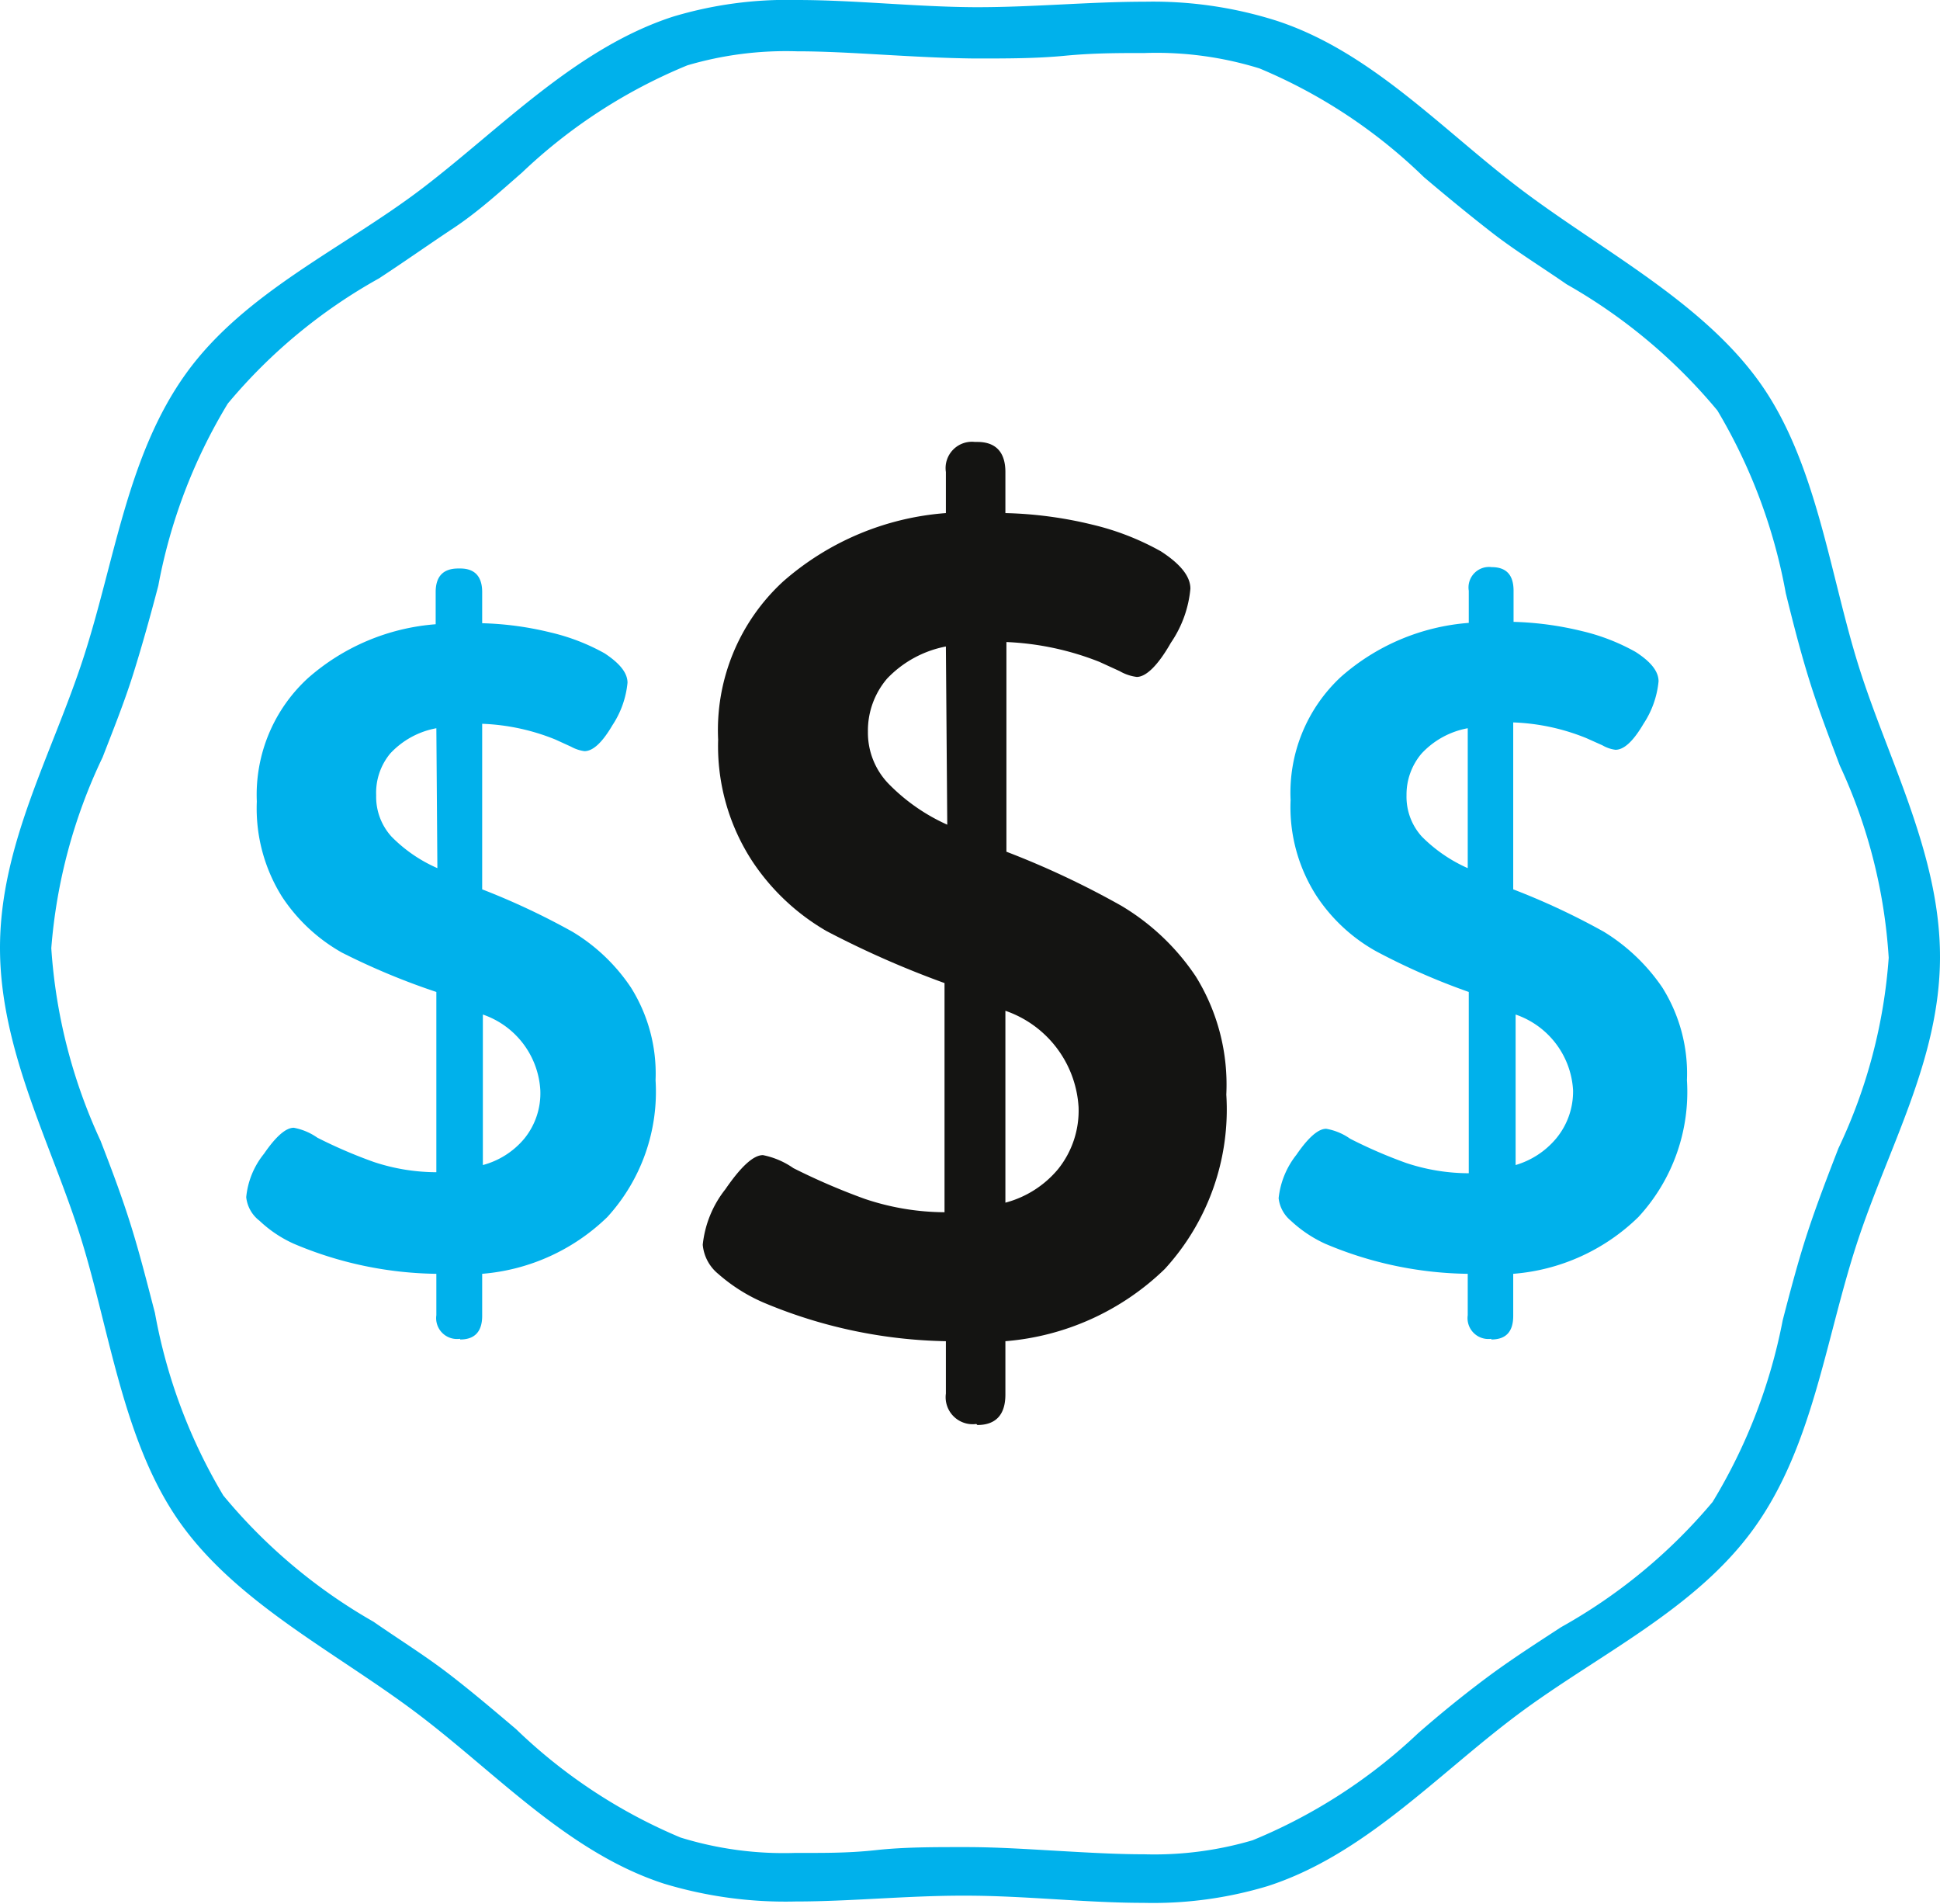
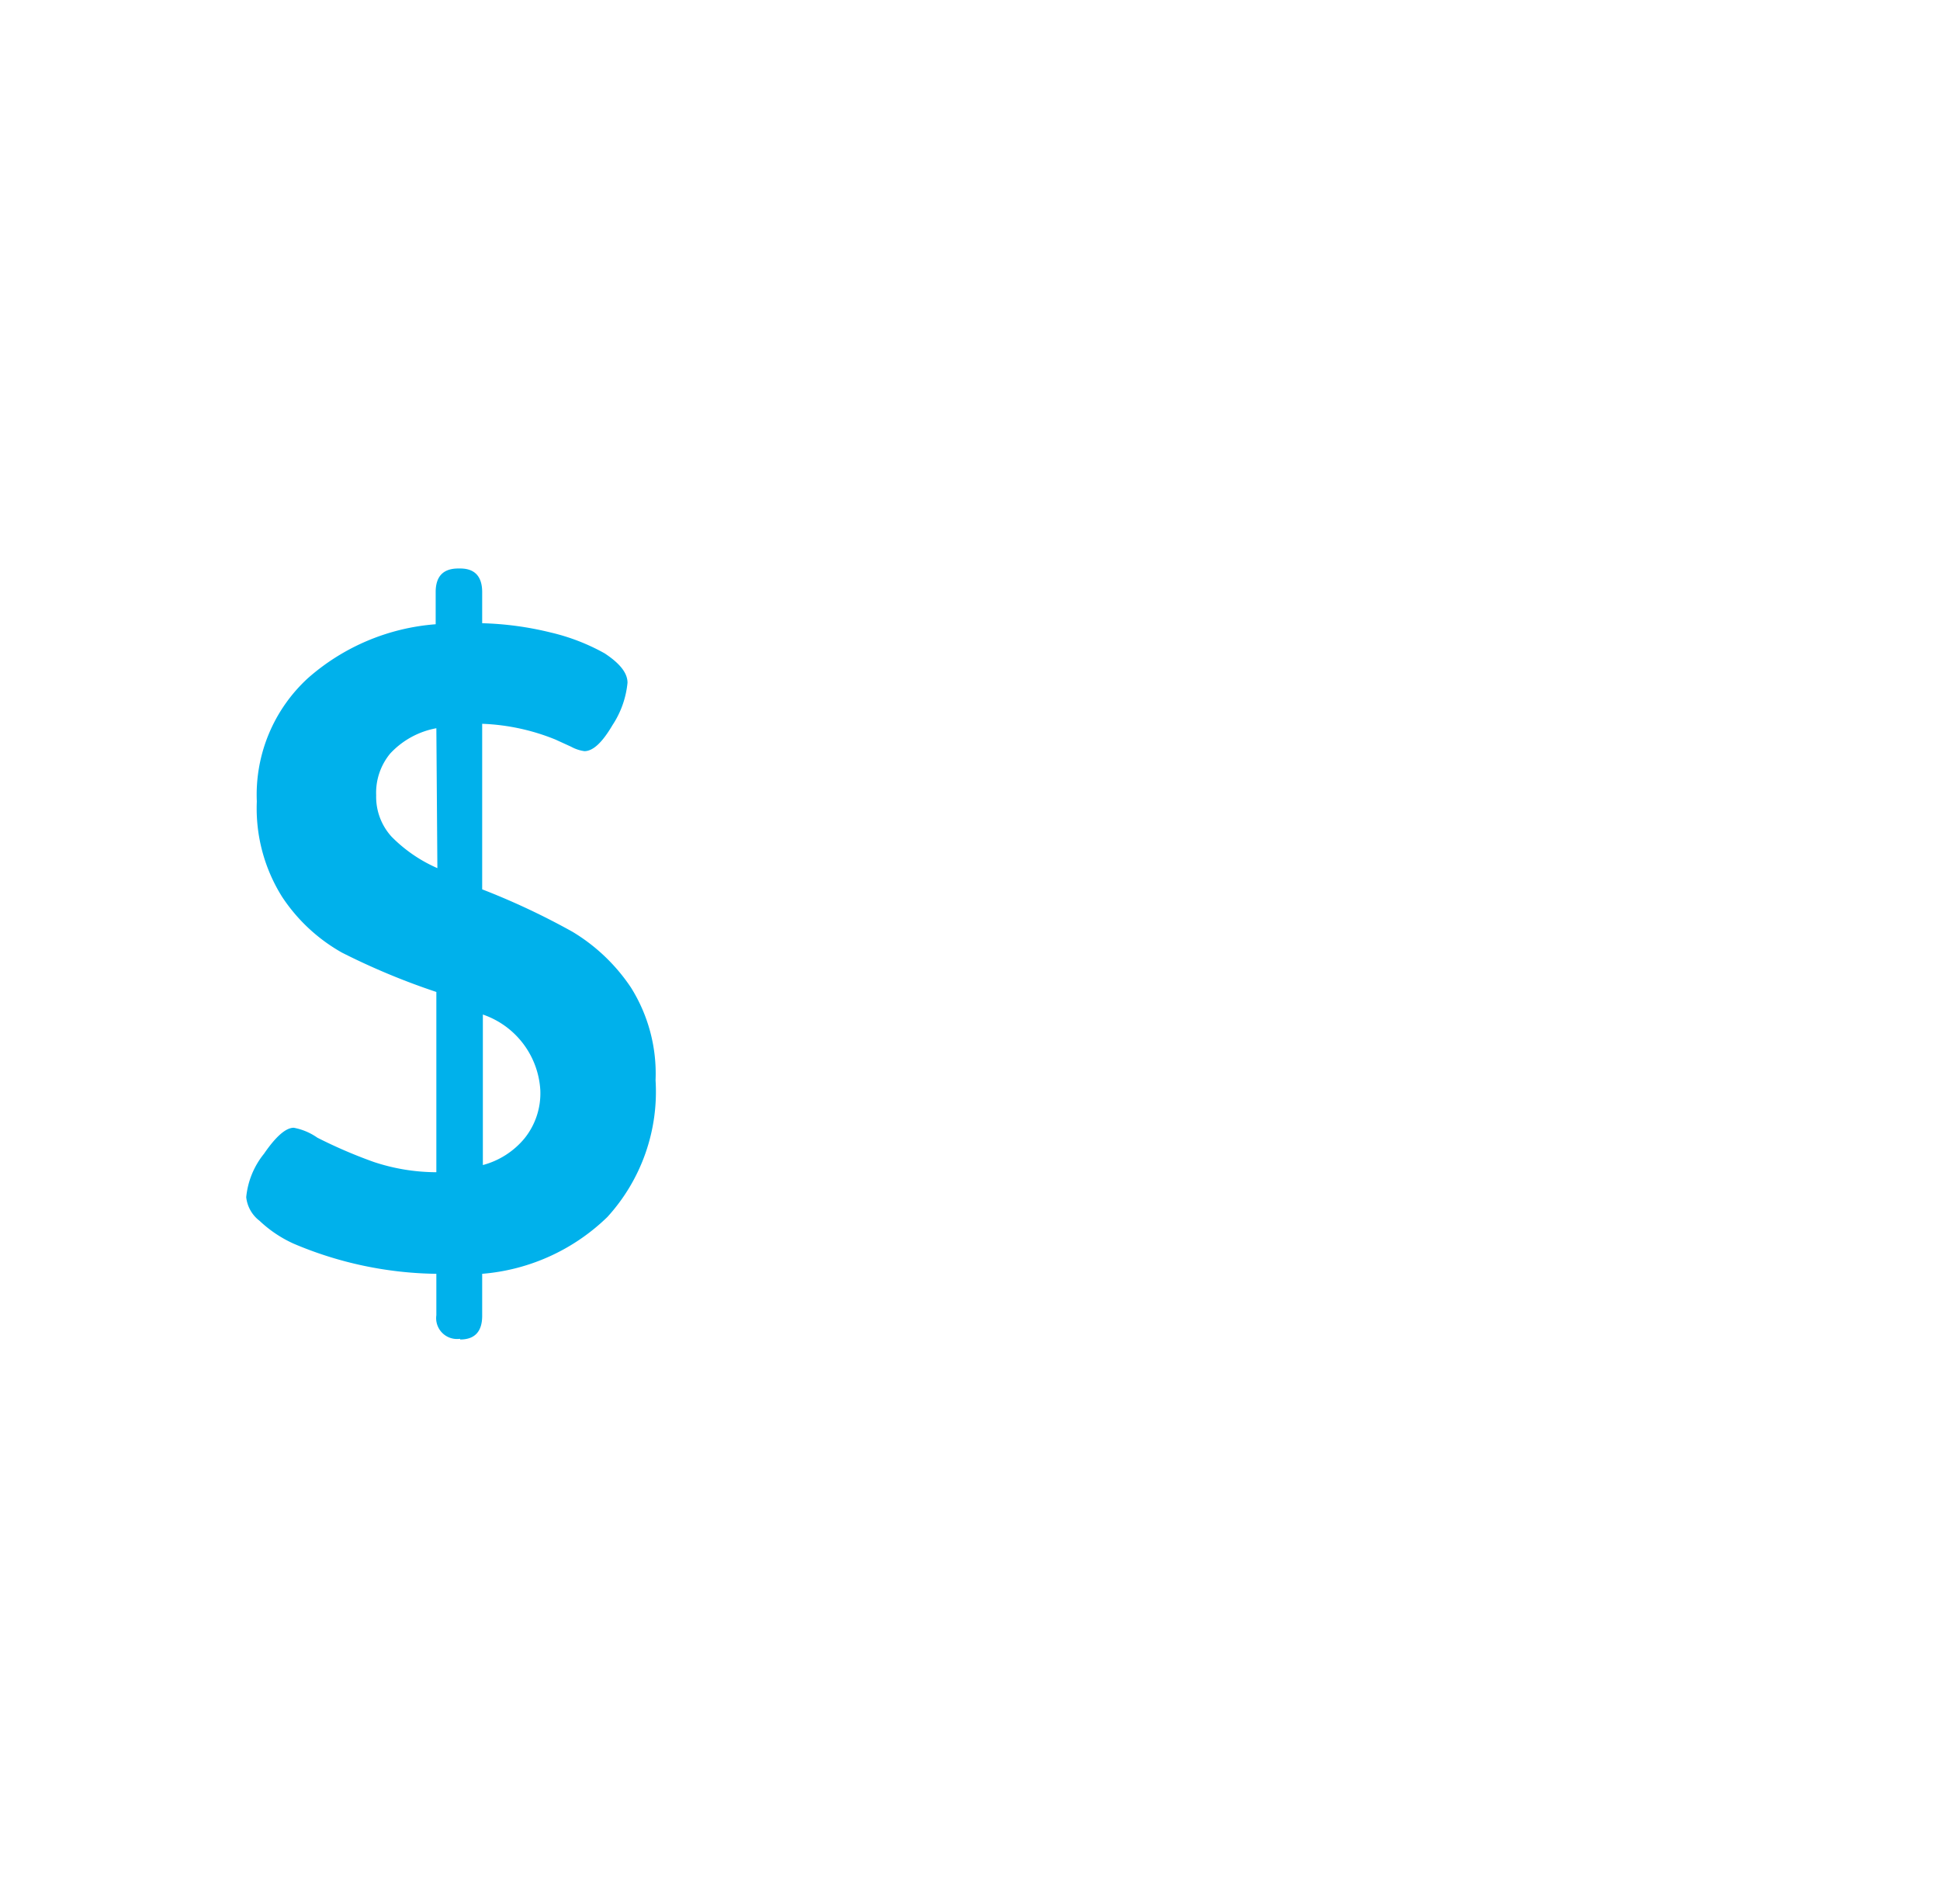
<svg xmlns="http://www.w3.org/2000/svg" viewBox="0 0 56.73 55.67">
  <defs>
    <style>.cls-1{fill:#00b1eb;}.cls-2{fill:#141412;}</style>
  </defs>
  <g id="Calque_2" data-name="Calque 2">
    <g id="Calque_1-2" data-name="Calque 1">
-       <path class="cls-1" d="M23.3,1.5c.82,0,1.65.05,2.53.1s1.76.1,2.65.11h.12c.86,0,1.71,0,2.54-.08s1.58-.08,2.34-.08A10.18,10.18,0,0,1,36.83,2a15.41,15.41,0,0,1,4.81,3.18c.65.55,1.33,1.11,2,1.63s1.45,1,2.17,1.5A16,16,0,0,1,50.22,12a16,16,0,0,1,2,5.34c.21.85.43,1.72.7,2.58s.58,1.66.88,2.46A15.58,15.58,0,0,1,55.23,28a15.54,15.54,0,0,1-1.47,5.57c-.31.8-.63,1.63-.9,2.45s-.51,1.73-.73,2.58a16.08,16.08,0,0,1-2.05,5.31,15.88,15.88,0,0,1-4.43,3.66c-.72.47-1.47.95-2.18,1.48s-1.37,1.07-2,1.62a15.75,15.75,0,0,1-4.84,3.13,10.17,10.17,0,0,1-3.17.41c-.81,0-1.65-.05-2.53-.1S29.15,54,28.25,54h-.11c-.86,0-1.72,0-2.54.09s-1.59.08-2.34.08a10.22,10.22,0,0,1-3.36-.45,15.6,15.6,0,0,1-4.81-3.17c-.65-.55-1.32-1.12-2-1.64s-1.45-1-2.17-1.5a15.94,15.94,0,0,1-4.39-3.69,15.91,15.91,0,0,1-2-5.34c-.22-.84-.44-1.72-.71-2.58s-.57-1.65-.88-2.45A15.85,15.85,0,0,1,1.5,27.72,15.74,15.74,0,0,1,3,22.14c.31-.8.64-1.62.9-2.45s.51-1.73.73-2.57A15.84,15.84,0,0,1,6.66,11.8a15.69,15.69,0,0,1,4.42-3.66c.72-.47,1.47-1,2.18-1.47s1.38-1.08,2-1.62a15.61,15.61,0,0,1,4.84-3.14A10.21,10.21,0,0,1,23.3,1.5m0-1.5a11.58,11.58,0,0,0-3.63.49c-2.82.92-5,3.24-7.3,5S7.16,8.53,5.44,10.92s-2.08,5.48-3,8.31S0,24.69,0,27.71s1.52,5.77,2.37,8.5,1.24,6,2.92,8.34,4.54,3.76,6.88,5.52,4.44,4.09,7.25,5a12.25,12.25,0,0,0,3.84.52c1.6,0,3.24-.17,4.88-.17h.1c1.74,0,3.5.21,5.19.21a11.6,11.6,0,0,0,3.64-.49c2.82-.91,4.94-3.24,7.29-5s5.21-3.07,6.93-5.46,2.08-5.47,3-8.3S56.72,31,56.73,28s-1.51-5.77-2.37-8.5-1.24-6-2.91-8.33S46.91,7.36,44.56,5.6s-4.44-4.09-7.25-5A11.94,11.94,0,0,0,33.48.05c-1.6,0-3.25.16-4.88.16h-.11C26.75.2,25,0,23.3,0Z" />
-       <path class="cls-2" d="M28.55,41.63a.79.79,0,0,1-.89-.89V39.21a14.38,14.38,0,0,1-5.31-1.12A5,5,0,0,1,21,37.24a1.24,1.24,0,0,1-.45-.85,3.13,3.13,0,0,1,.66-1.62c.44-.64.81-1,1.1-1a2.36,2.36,0,0,1,.89.38,19.08,19.08,0,0,0,2.09.9,7.42,7.42,0,0,0,2.33.39v-6.7a27.74,27.74,0,0,1-3.45-1.52A6.51,6.51,0,0,1,22,25.18,6.16,6.16,0,0,1,21,21.62,5.9,5.9,0,0,1,22.9,17a8.13,8.13,0,0,1,4.76-2v-1.2a.77.77,0,0,1,.85-.88h.07c.54,0,.82.3.82.88V15a11.87,11.87,0,0,1,2.55.34,7.72,7.72,0,0,1,2,.78c.57.37.86.73.86,1.09a3.34,3.34,0,0,1-.57,1.58c-.37.65-.72,1-1,1a1.34,1.34,0,0,1-.5-.17l-.59-.27a8.31,8.31,0,0,0-2.72-.58v6.13a25.37,25.37,0,0,1,3.36,1.58,6.8,6.8,0,0,1,2.18,2.07A6,6,0,0,1,35.86,32a6.9,6.9,0,0,1-1.8,5.1,7.57,7.57,0,0,1-4.66,2.11v1.56c0,.59-.28.89-.82.89ZM27.66,18.9a3.21,3.21,0,0,0-1.72.94,2.34,2.34,0,0,0-.56,1.55A2.15,2.15,0,0,0,26,22.93a5.61,5.61,0,0,0,1.7,1.18Zm3.28,15.28a2.73,2.73,0,0,0,.6-1.81,3.18,3.18,0,0,0-2.14-2.82v5.61A3,3,0,0,0,30.94,34.18Z" />
      <path class="cls-1" d="M13.45,39.14a.61.61,0,0,1-.69-.69V37.24a11,11,0,0,1-4.17-.88,3.6,3.6,0,0,1-1-.67A1,1,0,0,1,7.2,35a2.38,2.38,0,0,1,.52-1.27c.35-.51.64-.76.87-.76a1.76,1.76,0,0,1,.69.29,14.14,14.14,0,0,0,1.65.71,5.84,5.84,0,0,0,1.83.3V29A20.37,20.37,0,0,1,10,27.85a5.08,5.08,0,0,1-1.75-1.63,4.86,4.86,0,0,1-.74-2.79A4.62,4.62,0,0,1,9,19.83a6.38,6.38,0,0,1,3.74-1.58v-.94q0-.69.66-.69h.06c.42,0,.64.23.64.69v.91a9.36,9.36,0,0,1,2,.27,6.06,6.06,0,0,1,1.58.61c.44.29.67.57.67.86a2.72,2.72,0,0,1-.44,1.24c-.3.51-.57.76-.82.76a1.12,1.12,0,0,1-.39-.13l-.46-.21a6.29,6.29,0,0,0-2.14-.46V26a21.13,21.13,0,0,1,2.64,1.24,5.4,5.4,0,0,1,1.71,1.63,4.73,4.73,0,0,1,.72,2.71,5.43,5.43,0,0,1-1.41,4,5.94,5.94,0,0,1-3.66,1.66v1.23c0,.46-.22.69-.64.69Zm-.69-17.85a2.44,2.44,0,0,0-1.35.74A1.8,1.8,0,0,0,11,23.25a1.73,1.73,0,0,0,.45,1.21,4.29,4.29,0,0,0,1.34.92Zm2.57,12a2.1,2.1,0,0,0,.47-1.42,2.49,2.49,0,0,0-1.68-2.21v4.4A2.37,2.37,0,0,0,15.33,33.29Z" />
-       <path class="cls-1" d="M43.61,39.14a.61.61,0,0,1-.69-.69V37.24a11,11,0,0,1-4.17-.88,3.74,3.74,0,0,1-1-.67,1,1,0,0,1-.36-.66,2.46,2.46,0,0,1,.52-1.27c.35-.51.64-.76.87-.76a1.72,1.72,0,0,1,.7.29,14,14,0,0,0,1.64.71,5.84,5.84,0,0,0,1.83.3V29a19.6,19.6,0,0,1-2.71-1.19,5,5,0,0,1-1.75-1.63,4.79,4.79,0,0,1-.75-2.79,4.62,4.62,0,0,1,1.47-3.6,6.38,6.38,0,0,1,3.74-1.58v-.94a.6.6,0,0,1,.67-.69h0c.43,0,.64.23.64.69v.91a9.45,9.45,0,0,1,2,.27,6,6,0,0,1,1.57.61c.45.29.67.57.67.86a2.72,2.72,0,0,1-.44,1.24c-.3.51-.57.76-.82.76a1,1,0,0,1-.38-.13l-.47-.21a6.24,6.24,0,0,0-2.14-.46V26a20.69,20.69,0,0,1,2.65,1.24,5.61,5.61,0,0,1,1.71,1.63,4.73,4.73,0,0,1,.72,2.71,5.39,5.39,0,0,1-1.42,4,5.89,5.89,0,0,1-3.66,1.66v1.23c0,.46-.21.69-.64.69Zm-.69-17.85a2.44,2.44,0,0,0-1.35.74,1.85,1.85,0,0,0-.44,1.22,1.73,1.73,0,0,0,.45,1.21,4.41,4.41,0,0,0,1.34.92Zm2.58,12A2.15,2.15,0,0,0,46,31.87a2.49,2.49,0,0,0-1.68-2.21v4.4A2.44,2.44,0,0,0,45.5,33.29Z" />
    </g>
  </g>
</svg>